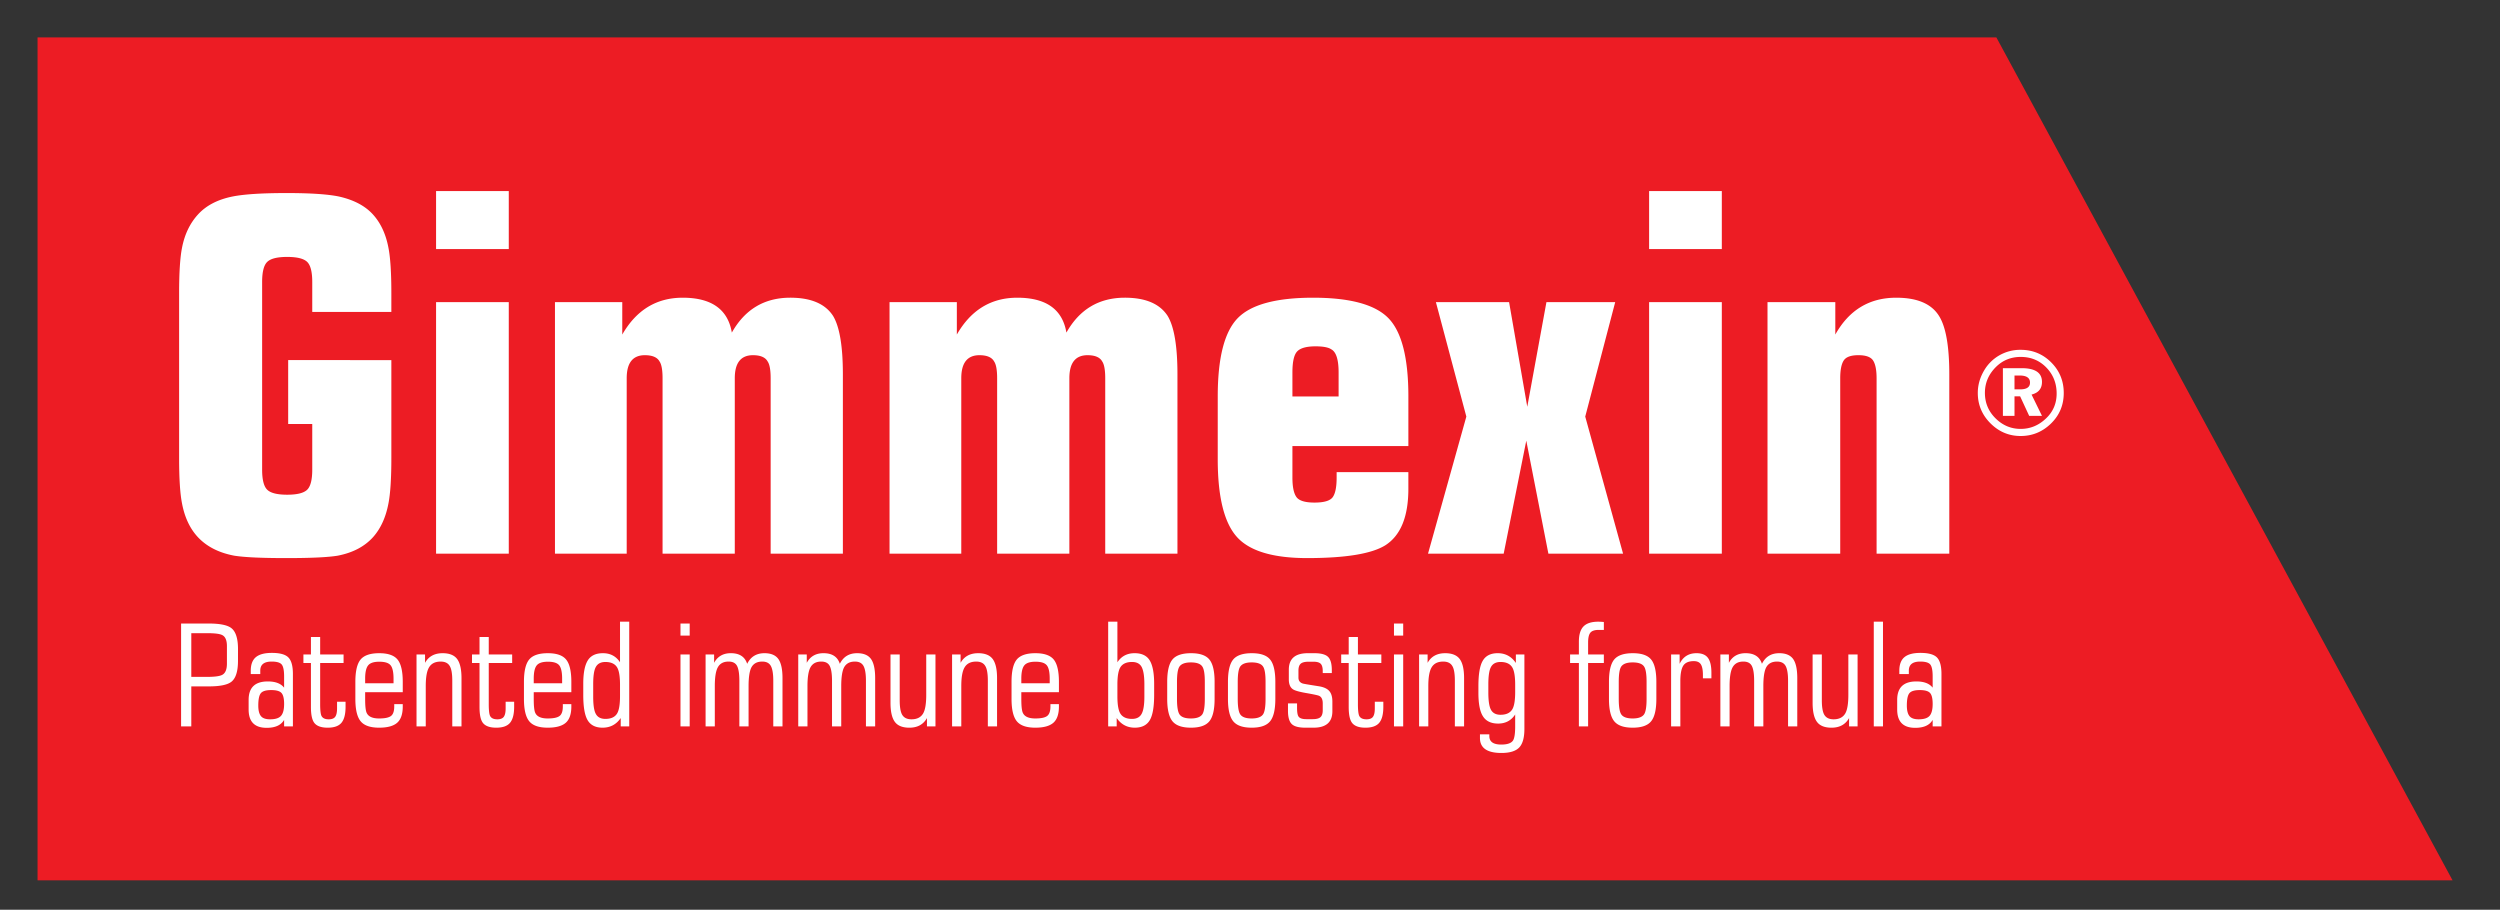
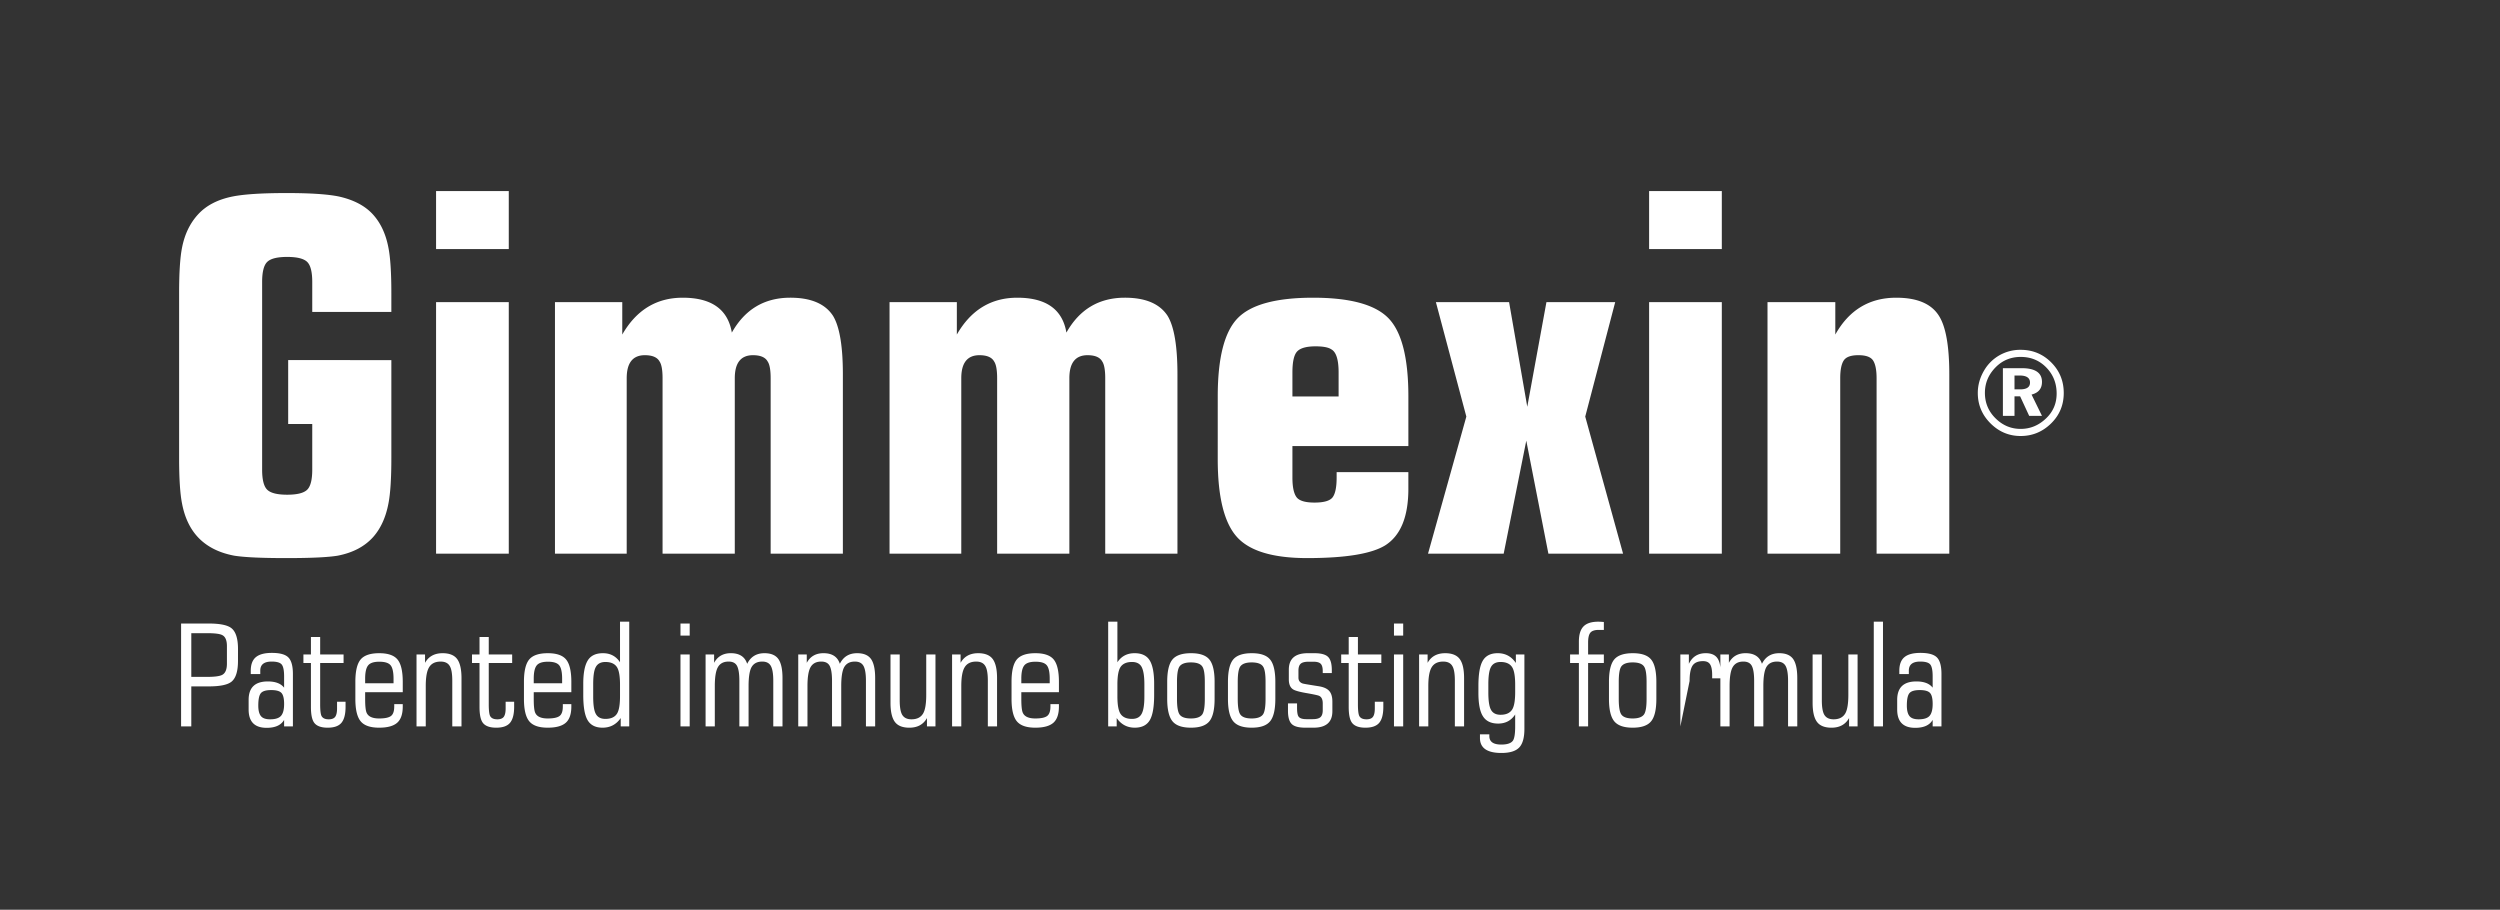
<svg xmlns="http://www.w3.org/2000/svg" viewBox="259.977 238.507 323.895 117.865" style="max-height: 500px" width="323.895" height="117.865">
  <rect x="259.977" y="238.507" width="323.895" height="117.865" fill="#333333" stroke="none" />
  <g data-name="Layer">
-     <path fill-rule="evenodd" fill="#ed1c24" d="M264.842 243.356h253.781l59.103 109.208H264.842z" />
    <clipPath id="a">
      <path d="M0 595.276h841.89V0H0z" transform="matrix(1 0 0 -1 0 595.276)" />
    </clipPath>
    <g fill="#fff" clip-path="url(#a)">
-       <path d="M520.971 287.158v1.793h.737c.848 0 1.273-.291 1.273-.873 0-.613-.45-.92-1.35-.92zm-1.503-.952h2.423c1.76 0 2.64.594 2.64 1.78 0 .869-.452 1.416-1.35 1.64l1.35 2.76h-1.658l-1.172-2.53h-.73v2.53h-1.503zm2.316-1.457c-1.278 0-2.357.44-3.236 1.322-.94.942-1.41 2.053-1.41 3.334 0 1.269.444 2.355 1.333 3.256.931.943 2.03 1.413 3.298 1.413 1.247 0 2.347-.454 3.298-1.368.91-.868 1.364-1.94 1.364-3.21 0-1.33-.444-2.455-1.334-3.371-.889-.917-1.994-1.375-3.313-1.375m-.015-.921c1.574 0 2.91.559 4.003 1.675 1.053 1.075 1.58 2.38 1.58 3.916 0 1.567-.552 2.887-1.657 3.963-1.104 1.074-2.413 1.612-3.926 1.612-1.534 0-2.853-.563-3.958-1.69-1.063-1.084-1.595-2.38-1.595-3.885 0-1.014.272-1.981.813-2.904a5.367 5.367 0 0 1 1.994-1.98 5.458 5.458 0 0 1 2.746-.707M310.68 285.161v12.666c0 2.674-.127 4.648-.38 5.921-.34 1.782-.996 3.225-1.97 4.328-1.1 1.231-2.625 2.037-4.572 2.418-1.228.212-3.45.319-6.668.319-3.26 0-5.526-.107-6.796-.319-1.99-.381-3.556-1.187-4.699-2.418-1.017-1.103-1.694-2.546-2.032-4.328-.255-1.273-.38-3.247-.38-5.921v-21.323c0-2.673.126-4.647.381-5.92.34-1.739 1.04-3.183 2.1-4.328 1.061-1.146 2.547-1.91 4.456-2.292 1.485-.296 3.82-.445 7.002-.445 3.055 0 5.304.149 6.747.445 1.91.425 3.374 1.189 4.393 2.292 1.018 1.104 1.696 2.546 2.036 4.328.255 1.273.382 3.247.382 5.92v2.419h-10.248v-3.883c0-1.315-.223-2.185-.668-2.61-.446-.424-1.305-.636-2.579-.636-1.273 0-2.132.212-2.577.636-.446.425-.669 1.295-.669 2.61v24.315c0 1.316.223 2.186.67 2.61.444.425 1.303.636 2.576.636 1.274 0 2.133-.211 2.58-.636.444-.424.667-1.294.667-2.61v-5.919h-3.119v-8.275zM325.893 310.24h-9.42v-32.59h9.42zm-9.42-46.976h9.42v7.511h-9.42zM331.877 310.24v-32.59h8.72v4.2c1.825-3.181 4.435-4.773 7.83-4.773 3.733 0 5.856 1.507 6.365 4.519 1.697-3.012 4.222-4.52 7.575-4.52 2.673 0 4.519.787 5.538 2.356.848 1.4 1.273 3.926 1.273 7.575v23.233h-9.357v-22.724c0-1.06-.127-1.782-.382-2.164-.298-.551-.935-.827-1.91-.827-1.57 0-2.355.997-2.355 2.99v22.725h-9.357v-22.724c0-1.06-.127-1.782-.382-2.164-.297-.551-.934-.827-1.91-.827-1.57 0-2.354.997-2.354 2.99v22.725zM375.224 310.24v-32.59h8.72v4.2c1.824-3.181 4.434-4.773 7.83-4.773 3.734 0 5.856 1.507 6.365 4.519 1.697-3.012 4.222-4.52 7.575-4.52 2.674 0 4.52.787 5.538 2.356.848 1.4 1.273 3.926 1.273 7.575v23.233h-9.357v-22.724c0-1.06-.127-1.782-.382-2.164-.297-.551-.934-.827-1.91-.827-1.57 0-2.355.997-2.355 2.99v22.725h-9.357v-22.724c0-1.06-.127-1.782-.382-2.164-.297-.551-.934-.827-1.909-.827-1.57 0-2.355.997-2.355 2.99v22.725zM427.42 286.752v3.118h5.984v-3.118c0-1.655-.318-2.652-.955-2.992-.382-.255-1.061-.382-2.036-.382-1.146 0-1.932.213-2.355.637-.425.424-.637 1.337-.637 2.737m-9.676 3.118c0-4.982.86-8.36 2.578-10.133 1.719-1.773 4.976-2.66 9.772-2.66 4.794 0 8.05.887 9.77 2.66 1.719 1.773 2.578 5.151 2.578 10.133v6.43H427.42v4.073c0 1.19.169 2.028.509 2.514.339.49 1.124.733 2.355.733 1.23 0 2.016-.233 2.356-.7.339-.467.509-1.315.509-2.547v-.7h9.293v2.165c0 3.607-.997 6.047-2.992 7.32-1.782 1.103-5.156 1.654-10.12 1.654-4.456 0-7.501-.924-9.134-2.776-1.635-1.852-2.452-5.203-2.452-10.056zM444.988 310.24l4.965-17.76-3.945-14.83h9.483l2.356 13.558 2.483-13.558h8.91l-3.883 14.83 4.902 17.76h-9.675l-2.865-14.64-2.928 14.64zM483.052 310.24h-9.42v-32.59h9.42zm-9.42-46.976h9.42v7.511h-9.42zM488.972 310.24v-32.59h8.784v4.2c1.783-3.181 4.413-4.773 7.893-4.773 2.715 0 4.561.786 5.538 2.355.891 1.4 1.337 3.926 1.337 7.575v23.233h-9.42v-22.724c0-1.06-.15-1.824-.446-2.292-.298-.466-.935-.7-1.91-.7-.977 0-1.614.234-1.91.7-.298.468-.446 1.232-.446 2.292v22.724zM286.82 320.54h-2.058v5.662h2.059c.993 0 1.649-.091 1.968-.273.39-.22.588-.701.588-1.434v-2.282c0-.735-.197-1.207-.588-1.414-.307-.173-.962-.258-1.968-.258m3.99 3.587c0 1.348-.282 2.247-.845 2.7-.503.405-1.484.607-2.942.607h-2.262v5.186h-1.323V319.29h3.585c1.458 0 2.439.204 2.942.607.563.455.846 1.354.846 2.703zM294.967 331.7c.685 0 1.161-.151 1.424-.459.264-.305.396-.814.396-1.524 0-.701-.113-1.176-.341-1.428-.226-.251-.67-.377-1.333-.377-.674 0-1.12.135-1.342.406-.22.27-.33.804-.33 1.6 0 .625.113 1.078.339 1.361.227.283.623.421 1.187.421m1.82.921v-.846c-.396.686-1.149 1.028-2.262 1.028-1.556 0-2.335-.789-2.335-2.37v-1.251c0-1.594.828-2.389 2.485-2.389.987 0 1.691.267 2.112.808v-1.452c0-.774-.102-1.289-.308-1.544-.204-.257-.641-.386-1.311-.386-.981 0-1.469.393-1.469 1.175v.44h-1.233v-.421c0-.808.22-1.399.662-1.766.442-.368 1.133-.551 2.078-.551 1.042 0 1.756.199 2.142.598.385.399.579 1.112.579 2.14v6.787zM300.26 324.401h-.973v-1.103h.974v-2.26h1.196v2.26h3.033v1.103h-3.033v5.331c0 .761.054 1.264.164 1.509.146.308.462.459.947.459.4 0 .68-.11.84-.33.157-.22.237-.582.237-1.085v-.864h1.103v.663c0 .956-.18 1.644-.534 2.069-.355.421-.95.632-1.782.632-.846 0-1.43-.214-1.748-.642-.282-.38-.423-1.062-.423-2.043zM307.285 327.032h3.678v-.591c0-.846-.128-1.424-.377-1.735-.252-.314-.74-.468-1.462-.468-.712 0-1.196.157-1.452.477-.258.318-.387.893-.387 1.726zm0 1.157v.883c0 .931.068 1.531.203 1.801.22.478.757.717 1.608.717.738 0 1.249-.107 1.534-.321.283-.213.424-.628.424-1.241v-.296h1.103v.315c0 .98-.243 1.681-.73 2.106-.485.421-1.261.631-2.331.631-1.143 0-1.943-.276-2.397-.836-.456-.556-.682-1.521-.682-2.895v-2.206c0-1.384.226-2.349.68-2.896.453-.543 1.256-.817 2.408-.817 1.14 0 1.933.274 2.38.827.449.55.672 1.515.672 2.886v1.342zM318.573 332.621V326.7c0-.893-.104-1.518-.313-1.874-.22-.405-.62-.606-1.194-.606-.723 0-1.233.264-1.526.79-.271.476-.404 1.275-.404 2.391v5.221h-1.196v-9.323h1.103v1.084c.465-.833 1.226-1.248 2.28-1.248.882 0 1.51.255 1.885.761.372.51.559 1.333.559 2.474v6.252zM322.103 324.401h-.974v-1.103h.974v-2.26h1.196v2.26h3.033v1.103h-3.033v5.331c0 .761.054 1.264.164 1.509.146.308.462.459.947.459.4 0 .68-.11.84-.33.157-.22.237-.582.237-1.085v-.864h1.103v.663c0 .956-.18 1.644-.534 2.069-.355.421-.95.632-1.782.632-.846 0-1.43-.214-1.748-.642-.282-.38-.423-1.062-.423-2.043zM329.127 327.032h3.678v-.591c0-.846-.127-1.424-.377-1.735-.252-.314-.74-.468-1.462-.468-.712 0-1.196.157-1.452.477-.258.318-.387.893-.387 1.726zm0 1.157v.883c0 .931.068 1.531.203 1.801.22.478.757.717 1.608.717.738 0 1.249-.107 1.534-.321.283-.213.424-.628.424-1.241v-.296h1.103v.315c0 .98-.243 1.681-.73 2.106-.485.421-1.261.631-2.331.631-1.143 0-1.943-.276-2.397-.836-.456-.556-.682-1.521-.682-2.895v-2.206c0-1.384.226-2.349.68-2.896.453-.543 1.256-.817 2.408-.817 1.14 0 1.933.274 2.38.827.449.55.672 1.515.672 2.886v1.342zM340.305 327.214c0-1.066-.123-1.807-.368-2.226-.283-.477-.792-.716-1.527-.716-.612 0-1.035.232-1.267.701-.21.415-.313 1.144-.313 2.188v1.596c0 1.044.104 1.773.313 2.188.232.47.655.701 1.267.701.735 0 1.244-.239 1.527-.716.245-.419.368-1.16.368-2.226zm1.195 5.407h-1.104v-1.085c-.575.833-1.358 1.248-2.353 1.248-.932 0-1.587-.342-1.967-1.028-.356-.638-.533-1.71-.533-3.219v-1.433c0-1.386.193-2.392.58-3.024.385-.632 1.043-.946 1.975-.946.956 0 1.69.393 2.207 1.175v-5.258h1.195zM348.138 323.298h1.194v9.323h-1.194zm0-4.008h1.194v1.562h-1.194zM356.78 324.511c.452-.918 1.2-1.377 2.24-1.377.846 0 1.446.255 1.805.761.355.509.531 1.333.531 2.474v6.252h-1.195v-5.922c0-.88-.103-1.515-.31-1.902-.21-.387-.586-.578-1.123-.578-.676 0-1.147.264-1.418.789-.232.477-.349 1.276-.349 2.392v5.221h-1.194v-5.922c0-.88-.098-1.515-.293-1.902-.198-.387-.565-.578-1.103-.578-.676 0-1.147.264-1.418.789-.245.477-.367 1.276-.367 2.392v5.221h-1.195v-9.323h1.104v1.084c.452-.833 1.175-1.248 2.168-1.248 1.116 0 1.82.459 2.116 1.377M368.784 324.511c.453-.918 1.201-1.377 2.241-1.377.846 0 1.446.255 1.805.761.355.509.531 1.333.531 2.474v6.252h-1.195v-5.922c0-.88-.103-1.515-.31-1.902-.21-.387-.586-.578-1.123-.578-.676 0-1.147.264-1.418.789-.232.477-.349 1.276-.349 2.392v5.221h-1.194v-5.922c0-.88-.098-1.515-.293-1.902-.198-.387-.565-.578-1.103-.578-.676 0-1.147.264-1.418.789-.245.477-.367 1.276-.367 2.392v5.221h-1.195v-9.323h1.104v1.084c.452-.833 1.175-1.248 2.168-1.248 1.116 0 1.821.459 2.116 1.377M376.542 323.298v5.922c0 .88.104 1.506.311 1.874.233.405.638.606 1.214.606.723 0 1.232-.264 1.527-.79.258-.464.384-1.262.384-2.391v-5.221h1.197v9.323h-1.103v-1.084c-.468.833-1.226 1.248-2.282 1.248-.88 0-1.509-.252-1.883-.761-.374-.51-.559-1.333-.559-2.474v-6.252zM387.959 332.621V326.7c0-.893-.104-1.518-.311-1.874-.223-.405-.619-.606-1.198-.606-.723 0-1.229.264-1.524.79-.271.476-.406 1.275-.406 2.391v5.221h-1.194v-9.323h1.103v1.084c.465-.833 1.226-1.248 2.279-1.248.883 0 1.512.255 1.886.761.374.51.559 1.333.559 2.474v6.252zM392.297 327.032h3.678v-.591c0-.846-.126-1.424-.377-1.735-.252-.314-.74-.468-1.462-.468-.711 0-1.195.157-1.452.477-.258.318-.387.893-.387 1.726zm0 1.157v.883c0 .931.069 1.531.204 1.801.223.478.758.717 1.61.717.738 0 1.248-.107 1.53-.321.284-.213.428-.628.428-1.241v-.296h1.1v.315c0 .98-.242 1.681-.726 2.106-.487.421-1.263.631-2.332.631-1.144 0-1.943-.276-2.4-.836-.454-.556-.681-1.521-.681-2.895v-2.206c0-1.384.227-2.349.679-2.896.456-.543 1.258-.817 2.41-.817 1.139 0 1.934.274 2.38.827.447.55.67 1.515.67 2.886v1.342zM404.745 327.214v1.49c0 1.066.123 1.807.368 2.226.283.477.792.716 1.527.716.613 0 1.035-.232 1.267-.7.22-.428.333-1.158.333-2.189v-1.596c0-1.03-.116-1.77-.342-2.217-.226-.446-.645-.672-1.258-.672-.735 0-1.244.24-1.527.716-.245.42-.368 1.16-.368 2.226m-1.195 5.407v-13.57h1.195v5.258c.516-.782 1.257-1.175 2.226-1.175.93 0 1.587.314 1.967.946.38.632.569 1.638.569 3.024v1.433c0 1.51-.18 2.581-.534 3.22-.38.685-1.041 1.027-1.974 1.027-.987 0-1.767-.415-2.345-1.248v1.085zM412.465 326.84v2.22c0 .99.107 1.65.314 1.98.233.367.73.55 1.49.55.745 0 1.242-.183 1.487-.55.211-.33.314-.99.314-1.98v-2.22c0-.99-.103-1.644-.314-1.962-.232-.367-.729-.55-1.487-.55-.748 0-1.244.183-1.49.55-.207.318-.314.972-.314 1.962m4.872 2.213c0 1.386-.226 2.354-.679 2.904-.452.554-1.25.827-2.389.827-1.14 0-1.936-.276-2.392-.836-.452-.556-.679-1.52-.679-2.895v-2.207c0-1.383.227-2.348.68-2.895.455-.544 1.257-.817 2.41-.817 1.138 0 1.933.273 2.38.827.446.55.67 1.515.67 2.885zM420.336 326.84v2.22c0 .99.107 1.65.314 1.98.233.367.73.55 1.49.55.745 0 1.242-.183 1.486-.55.21-.33.314-.99.314-1.98v-2.22c0-.99-.104-1.644-.314-1.962-.23-.367-.728-.55-1.486-.55-.748 0-1.244.183-1.49.55-.207.318-.314.972-.314 1.962m4.871 2.213c0 1.386-.227 2.354-.679 2.904-.453.554-1.25.827-2.388.827-1.14 0-1.936-.276-2.392-.836-.452-.556-.679-1.52-.679-2.895v-2.207c0-1.383.227-2.348.68-2.895.455-.544 1.257-.817 2.41-.817 1.138 0 1.932.273 2.378.827.447.55.67 1.515.67 2.885zM432.597 329.402v1.251c0 1.421-.814 2.131-2.446 2.131h-1.043c-.865 0-1.459-.157-1.779-.477-.324-.318-.484-.887-.484-1.71v-.956h1.175v.572c0 .575.066.956.201 1.138.158.22.491.33 1 .33h.817c.484 0 .824-.088 1.02-.264.194-.176.291-.475.291-.899v-.877c0-.503-.154-.83-.456-.978-.147-.072-.676-.188-1.587-.349-.949-.16-1.55-.327-1.804-.496-.365-.236-.547-.667-.547-1.292v-1.254c0-1.424.82-2.138 2.464-2.138h.827c.87 0 1.468.157 1.791.478.324.317.488.89.488 1.71v.386h-1.176v-.257c0-.456-.09-.77-.267-.95-.179-.176-.494-.264-.946-.264h-.607c-.49 0-.836.085-1.03.258-.196.17-.297.472-.297.9v.901c0 .393.19.648.566.77.123.038.808.154 2.062.35.632.1 1.085.301 1.358.61.274.304.41.763.41 1.376M434.713 324.401h-.974v-1.103h.974v-2.26h1.194v2.26h3.034v1.103h-3.034v5.331c0 .761.057 1.264.164 1.509.148.308.462.459.949.459.403 0 .682-.11.84-.33.157-.22.235-.582.235-1.085v-.864h1.104v.663c0 .956-.176 1.644-.532 2.069-.355.421-.952.632-1.785.632-.846 0-1.427-.214-1.745-.642-.283-.38-.424-1.062-.424-2.043zM440.578 323.298h1.194v9.323h-1.194zm0-4.008h1.194v1.562h-1.194zM448.465 332.621V326.7c0-.893-.104-1.518-.31-1.874-.224-.405-.62-.606-1.199-.606-.723 0-1.229.264-1.524.79-.27.476-.406 1.275-.406 2.391v5.221h-1.194v-9.323h1.103v1.084c.465-.833 1.226-1.248 2.28-1.248.882 0 1.511.255 1.885.761.374.51.56 1.333.56 2.474v6.252zM456.28 328.17v-.956c0-1.065-.123-1.807-.368-2.225-.283-.478-.792-.717-1.527-.717-.613 0-1.035.233-1.267.701-.208.415-.315 1.144-.315 2.188v1.066c0 1.04.107 1.769.315 2.187.232.466.654.698 1.267.698.735 0 1.244-.239 1.527-.716.245-.415.368-1.157.368-2.226m1.195-4.872v9.653c0 1.129-.224 1.927-.67 2.399-.45.471-1.217.71-2.307.71-1.852 0-2.78-.644-2.78-1.933v-.478h1.214v.22c0 .736.516 1.103 1.547 1.103.783 0 1.292-.176 1.524-.531.186-.295.277-.902.277-1.82v-1.546c-.516.785-1.251 1.178-2.207 1.178-.93 0-1.593-.327-1.986-.974-.381-.613-.57-1.613-.57-2.999v-.899c0-1.509.18-2.581.535-3.219.377-.685 1.034-1.028 1.968-1.028.99 0 1.776.421 2.35 1.267v-1.103zM464.534 332.621v-8.22h-1.14v-1.103h1.14v-1.654c0-.908.198-1.565.597-1.977.396-.409 1.038-.616 1.921-.616.135 0 .374.012.717.038v1.027h-.664c-.525 0-.886.12-1.084.362-.195.24-.292.657-.292 1.257v1.563h2.04v1.103h-2.04v8.22zM469.699 326.84v2.22c0 .99.107 1.65.314 1.98.233.367.73.55 1.49.55.745 0 1.242-.183 1.487-.55.211-.33.315-.99.315-1.98v-2.22c0-.99-.104-1.644-.315-1.962-.232-.367-.729-.55-1.487-.55-.748 0-1.244.183-1.49.55-.207.318-.314.972-.314 1.962m4.872 2.213c0 1.386-.226 2.354-.679 2.904-.452.554-1.251.827-2.389.827-1.141 0-1.936-.276-2.392-.836-.452-.556-.679-1.52-.679-2.895v-2.207c0-1.383.227-2.348.679-2.895.456-.544 1.258-.817 2.411-.817 1.138 0 1.933.273 2.38.827.446.55.669 1.515.669 2.885zM477.68 332.621h-1.198v-9.323h1.104v1.213c.443-.918 1.172-1.377 2.188-1.377.688 0 1.181.201 1.48.607.302.402.45 1.047.45 1.93v.717h-1.1v-.44c0-.639-.092-1.094-.268-1.37-.179-.278-.48-.416-.91-.416-.662 0-1.12.201-1.372.597-.248.4-.374 1.06-.374 1.978zM488.252 324.511c.452-.918 1.2-1.377 2.24-1.377.846 0 1.447.255 1.805.761.356.509.531 1.333.531 2.474v6.252h-1.194v-5.922c0-.88-.103-1.515-.311-1.902-.21-.387-.585-.578-1.122-.578-.676 0-1.147.264-1.418.789-.233.477-.35 1.276-.35 2.392v5.221h-1.193v-5.922c0-.88-.099-1.515-.293-1.902-.198-.387-.565-.578-1.103-.578-.676 0-1.147.264-1.418.789-.245.477-.367 1.276-.367 2.392v5.221h-1.195v-9.323h1.104v1.084c.452-.833 1.175-1.248 2.168-1.248 1.115 0 1.82.459 2.115 1.377M496.01 323.298v5.922c0 .88.103 1.506.31 1.874.233.405.639.606 1.214.606.724 0 1.233-.264 1.528-.79.257-.464.383-1.262.383-2.391v-5.221h1.197v9.323h-1.103v-1.084c-.467.833-1.226 1.248-2.281 1.248-.88 0-1.51-.252-1.883-.761-.375-.51-.56-1.333-.56-2.474v-6.252zM502.74 319.051h1.194v13.57h-1.194zM508.549 331.7c.688 0 1.163-.151 1.427-.459.26-.305.393-.814.393-1.524 0-.701-.113-1.176-.34-1.428-.226-.251-.67-.377-1.332-.377-.673 0-1.122.135-1.342.406-.221.27-.331.804-.331 1.6 0 .625.114 1.078.34 1.361.226.283.622.421 1.185.421m1.82.921v-.846c-.393.686-1.147 1.028-2.26 1.028-1.556 0-2.336-.789-2.336-2.37v-1.251c0-1.594.827-2.389 2.484-2.389.99 0 1.694.267 2.112.808v-1.452c0-.774-.101-1.289-.305-1.544-.204-.257-.641-.386-1.314-.386-.977 0-1.468.393-1.468 1.175v.44h-1.232v-.421c0-.808.22-1.399.663-1.766.44-.368 1.132-.551 2.075-.551 1.044 0 1.757.199 2.144.598.386.399.578 1.112.578 2.14v6.787z" />
+       <path d="M520.971 287.158v1.793h.737c.848 0 1.273-.291 1.273-.873 0-.613-.45-.92-1.35-.92zm-1.503-.952h2.423c1.76 0 2.64.594 2.64 1.78 0 .869-.452 1.416-1.35 1.64l1.35 2.76h-1.658l-1.172-2.53h-.73v2.53h-1.503zm2.316-1.457c-1.278 0-2.357.44-3.236 1.322-.94.942-1.41 2.053-1.41 3.334 0 1.269.444 2.355 1.333 3.256.931.943 2.03 1.413 3.298 1.413 1.247 0 2.347-.454 3.298-1.368.91-.868 1.364-1.94 1.364-3.21 0-1.33-.444-2.455-1.334-3.371-.889-.917-1.994-1.375-3.313-1.375m-.015-.921c1.574 0 2.91.559 4.003 1.675 1.053 1.075 1.58 2.38 1.58 3.916 0 1.567-.552 2.887-1.657 3.963-1.104 1.074-2.413 1.612-3.926 1.612-1.534 0-2.853-.563-3.958-1.69-1.063-1.084-1.595-2.38-1.595-3.885 0-1.014.272-1.981.813-2.904a5.367 5.367 0 0 1 1.994-1.98 5.458 5.458 0 0 1 2.746-.707M310.68 285.161v12.666c0 2.674-.127 4.648-.38 5.921-.34 1.782-.996 3.225-1.97 4.328-1.1 1.231-2.625 2.037-4.572 2.418-1.228.212-3.45.319-6.668.319-3.26 0-5.526-.107-6.796-.319-1.99-.381-3.556-1.187-4.699-2.418-1.017-1.103-1.694-2.546-2.032-4.328-.255-1.273-.38-3.247-.38-5.921v-21.323c0-2.673.126-4.647.381-5.92.34-1.739 1.04-3.183 2.1-4.328 1.061-1.146 2.547-1.91 4.456-2.292 1.485-.296 3.82-.445 7.002-.445 3.055 0 5.304.149 6.747.445 1.91.425 3.374 1.189 4.393 2.292 1.018 1.104 1.696 2.546 2.036 4.328.255 1.273.382 3.247.382 5.92v2.419h-10.248v-3.883c0-1.315-.223-2.185-.668-2.61-.446-.424-1.305-.636-2.579-.636-1.273 0-2.132.212-2.577.636-.446.425-.669 1.295-.669 2.61v24.315c0 1.316.223 2.186.67 2.61.444.425 1.303.636 2.576.636 1.274 0 2.133-.211 2.58-.636.444-.424.667-1.294.667-2.61v-5.919h-3.119v-8.275zM325.893 310.24h-9.42v-32.59h9.42zm-9.42-46.976h9.42v7.511h-9.42zM331.877 310.24v-32.59h8.72v4.2c1.825-3.181 4.435-4.773 7.83-4.773 3.733 0 5.856 1.507 6.365 4.519 1.697-3.012 4.222-4.52 7.575-4.52 2.673 0 4.519.787 5.538 2.356.848 1.4 1.273 3.926 1.273 7.575v23.233h-9.357v-22.724c0-1.06-.127-1.782-.382-2.164-.298-.551-.935-.827-1.91-.827-1.57 0-2.355.997-2.355 2.99v22.725h-9.357v-22.724c0-1.06-.127-1.782-.382-2.164-.297-.551-.934-.827-1.91-.827-1.57 0-2.354.997-2.354 2.99v22.725zM375.224 310.24v-32.59h8.72v4.2c1.824-3.181 4.434-4.773 7.83-4.773 3.734 0 5.856 1.507 6.365 4.519 1.697-3.012 4.222-4.52 7.575-4.52 2.674 0 4.52.787 5.538 2.356.848 1.4 1.273 3.926 1.273 7.575v23.233h-9.357v-22.724c0-1.06-.127-1.782-.382-2.164-.297-.551-.934-.827-1.91-.827-1.57 0-2.355.997-2.355 2.99v22.725h-9.357v-22.724c0-1.06-.127-1.782-.382-2.164-.297-.551-.934-.827-1.909-.827-1.57 0-2.355.997-2.355 2.99v22.725zM427.42 286.752v3.118h5.984v-3.118c0-1.655-.318-2.652-.955-2.992-.382-.255-1.061-.382-2.036-.382-1.146 0-1.932.213-2.355.637-.425.424-.637 1.337-.637 2.737m-9.676 3.118c0-4.982.86-8.36 2.578-10.133 1.719-1.773 4.976-2.66 9.772-2.66 4.794 0 8.05.887 9.77 2.66 1.719 1.773 2.578 5.151 2.578 10.133v6.43H427.42v4.073c0 1.19.169 2.028.509 2.514.339.49 1.124.733 2.355.733 1.23 0 2.016-.233 2.356-.7.339-.467.509-1.315.509-2.547v-.7h9.293v2.165c0 3.607-.997 6.047-2.992 7.32-1.782 1.103-5.156 1.654-10.12 1.654-4.456 0-7.501-.924-9.134-2.776-1.635-1.852-2.452-5.203-2.452-10.056zM444.988 310.24l4.965-17.76-3.945-14.83h9.483l2.356 13.558 2.483-13.558h8.91l-3.883 14.83 4.902 17.76h-9.675l-2.865-14.64-2.928 14.64zM483.052 310.24h-9.42v-32.59h9.42zm-9.42-46.976h9.42v7.511h-9.42zM488.972 310.24v-32.59h8.784v4.2c1.783-3.181 4.413-4.773 7.893-4.773 2.715 0 4.561.786 5.538 2.355.891 1.4 1.337 3.926 1.337 7.575v23.233h-9.42v-22.724c0-1.06-.15-1.824-.446-2.292-.298-.466-.935-.7-1.91-.7-.977 0-1.614.234-1.91.7-.298.468-.446 1.232-.446 2.292v22.724zM286.82 320.54h-2.058v5.662h2.059c.993 0 1.649-.091 1.968-.273.39-.22.588-.701.588-1.434v-2.282c0-.735-.197-1.207-.588-1.414-.307-.173-.962-.258-1.968-.258m3.99 3.587c0 1.348-.282 2.247-.845 2.7-.503.405-1.484.607-2.942.607h-2.262v5.186h-1.323V319.29h3.585c1.458 0 2.439.204 2.942.607.563.455.846 1.354.846 2.703zM294.967 331.7c.685 0 1.161-.151 1.424-.459.264-.305.396-.814.396-1.524 0-.701-.113-1.176-.341-1.428-.226-.251-.67-.377-1.333-.377-.674 0-1.12.135-1.342.406-.22.27-.33.804-.33 1.6 0 .625.113 1.078.339 1.361.227.283.623.421 1.187.421m1.82.921v-.846c-.396.686-1.149 1.028-2.262 1.028-1.556 0-2.335-.789-2.335-2.37v-1.251c0-1.594.828-2.389 2.485-2.389.987 0 1.691.267 2.112.808v-1.452c0-.774-.102-1.289-.308-1.544-.204-.257-.641-.386-1.311-.386-.981 0-1.469.393-1.469 1.175v.44h-1.233v-.421c0-.808.22-1.399.662-1.766.442-.368 1.133-.551 2.078-.551 1.042 0 1.756.199 2.142.598.385.399.579 1.112.579 2.14v6.787zM300.26 324.401h-.973v-1.103h.974v-2.26h1.196v2.26h3.033v1.103h-3.033v5.331c0 .761.054 1.264.164 1.509.146.308.462.459.947.459.4 0 .68-.11.84-.33.157-.22.237-.582.237-1.085v-.864h1.103v.663c0 .956-.18 1.644-.534 2.069-.355.421-.95.632-1.782.632-.846 0-1.43-.214-1.748-.642-.282-.38-.423-1.062-.423-2.043zM307.285 327.032h3.678v-.591c0-.846-.128-1.424-.377-1.735-.252-.314-.74-.468-1.462-.468-.712 0-1.196.157-1.452.477-.258.318-.387.893-.387 1.726zm0 1.157v.883c0 .931.068 1.531.203 1.801.22.478.757.717 1.608.717.738 0 1.249-.107 1.534-.321.283-.213.424-.628.424-1.241v-.296h1.103v.315c0 .98-.243 1.681-.73 2.106-.485.421-1.261.631-2.331.631-1.143 0-1.943-.276-2.397-.836-.456-.556-.682-1.521-.682-2.895v-2.206c0-1.384.226-2.349.68-2.896.453-.543 1.256-.817 2.408-.817 1.14 0 1.933.274 2.38.827.449.55.672 1.515.672 2.886v1.342zM318.573 332.621V326.7c0-.893-.104-1.518-.313-1.874-.22-.405-.62-.606-1.194-.606-.723 0-1.233.264-1.526.79-.271.476-.404 1.275-.404 2.391v5.221h-1.196v-9.323h1.103v1.084c.465-.833 1.226-1.248 2.28-1.248.882 0 1.51.255 1.885.761.372.51.559 1.333.559 2.474v6.252zM322.103 324.401h-.974v-1.103h.974v-2.26h1.196v2.26h3.033v1.103h-3.033v5.331c0 .761.054 1.264.164 1.509.146.308.462.459.947.459.4 0 .68-.11.84-.33.157-.22.237-.582.237-1.085v-.864h1.103v.663c0 .956-.18 1.644-.534 2.069-.355.421-.95.632-1.782.632-.846 0-1.43-.214-1.748-.642-.282-.38-.423-1.062-.423-2.043zM329.127 327.032h3.678v-.591c0-.846-.127-1.424-.377-1.735-.252-.314-.74-.468-1.462-.468-.712 0-1.196.157-1.452.477-.258.318-.387.893-.387 1.726zm0 1.157v.883c0 .931.068 1.531.203 1.801.22.478.757.717 1.608.717.738 0 1.249-.107 1.534-.321.283-.213.424-.628.424-1.241v-.296h1.103v.315c0 .98-.243 1.681-.73 2.106-.485.421-1.261.631-2.331.631-1.143 0-1.943-.276-2.397-.836-.456-.556-.682-1.521-.682-2.895v-2.206c0-1.384.226-2.349.68-2.896.453-.543 1.256-.817 2.408-.817 1.14 0 1.933.274 2.38.827.449.55.672 1.515.672 2.886v1.342zM340.305 327.214c0-1.066-.123-1.807-.368-2.226-.283-.477-.792-.716-1.527-.716-.612 0-1.035.232-1.267.701-.21.415-.313 1.144-.313 2.188v1.596c0 1.044.104 1.773.313 2.188.232.47.655.701 1.267.701.735 0 1.244-.239 1.527-.716.245-.419.368-1.16.368-2.226zm1.195 5.407h-1.104v-1.085c-.575.833-1.358 1.248-2.353 1.248-.932 0-1.587-.342-1.967-1.028-.356-.638-.533-1.71-.533-3.219v-1.433c0-1.386.193-2.392.58-3.024.385-.632 1.043-.946 1.975-.946.956 0 1.69.393 2.207 1.175v-5.258h1.195zM348.138 323.298h1.194v9.323h-1.194zm0-4.008h1.194v1.562h-1.194zM356.78 324.511c.452-.918 1.2-1.377 2.24-1.377.846 0 1.446.255 1.805.761.355.509.531 1.333.531 2.474v6.252h-1.195v-5.922c0-.88-.103-1.515-.31-1.902-.21-.387-.586-.578-1.123-.578-.676 0-1.147.264-1.418.789-.232.477-.349 1.276-.349 2.392v5.221h-1.194v-5.922c0-.88-.098-1.515-.293-1.902-.198-.387-.565-.578-1.103-.578-.676 0-1.147.264-1.418.789-.245.477-.367 1.276-.367 2.392v5.221h-1.195v-9.323h1.104v1.084c.452-.833 1.175-1.248 2.168-1.248 1.116 0 1.82.459 2.116 1.377M368.784 324.511c.453-.918 1.201-1.377 2.241-1.377.846 0 1.446.255 1.805.761.355.509.531 1.333.531 2.474v6.252h-1.195v-5.922c0-.88-.103-1.515-.31-1.902-.21-.387-.586-.578-1.123-.578-.676 0-1.147.264-1.418.789-.232.477-.349 1.276-.349 2.392v5.221h-1.194v-5.922c0-.88-.098-1.515-.293-1.902-.198-.387-.565-.578-1.103-.578-.676 0-1.147.264-1.418.789-.245.477-.367 1.276-.367 2.392v5.221h-1.195v-9.323h1.104v1.084c.452-.833 1.175-1.248 2.168-1.248 1.116 0 1.821.459 2.116 1.377M376.542 323.298v5.922c0 .88.104 1.506.311 1.874.233.405.638.606 1.214.606.723 0 1.232-.264 1.527-.79.258-.464.384-1.262.384-2.391v-5.221h1.197v9.323h-1.103v-1.084c-.468.833-1.226 1.248-2.282 1.248-.88 0-1.509-.252-1.883-.761-.374-.51-.559-1.333-.559-2.474v-6.252zM387.959 332.621V326.7c0-.893-.104-1.518-.311-1.874-.223-.405-.619-.606-1.198-.606-.723 0-1.229.264-1.524.79-.271.476-.406 1.275-.406 2.391v5.221h-1.194v-9.323h1.103v1.084c.465-.833 1.226-1.248 2.279-1.248.883 0 1.512.255 1.886.761.374.51.559 1.333.559 2.474v6.252zM392.297 327.032h3.678v-.591c0-.846-.126-1.424-.377-1.735-.252-.314-.74-.468-1.462-.468-.711 0-1.195.157-1.452.477-.258.318-.387.893-.387 1.726zm0 1.157v.883c0 .931.069 1.531.204 1.801.223.478.758.717 1.61.717.738 0 1.248-.107 1.53-.321.284-.213.428-.628.428-1.241v-.296h1.1v.315c0 .98-.242 1.681-.726 2.106-.487.421-1.263.631-2.332.631-1.144 0-1.943-.276-2.4-.836-.454-.556-.681-1.521-.681-2.895v-2.206c0-1.384.227-2.349.679-2.896.456-.543 1.258-.817 2.41-.817 1.139 0 1.934.274 2.38.827.447.55.67 1.515.67 2.886v1.342zM404.745 327.214v1.49c0 1.066.123 1.807.368 2.226.283.477.792.716 1.527.716.613 0 1.035-.232 1.267-.7.22-.428.333-1.158.333-2.189v-1.596c0-1.03-.116-1.77-.342-2.217-.226-.446-.645-.672-1.258-.672-.735 0-1.244.24-1.527.716-.245.42-.368 1.16-.368 2.226m-1.195 5.407v-13.57h1.195v5.258c.516-.782 1.257-1.175 2.226-1.175.93 0 1.587.314 1.967.946.38.632.569 1.638.569 3.024v1.433c0 1.51-.18 2.581-.534 3.22-.38.685-1.041 1.027-1.974 1.027-.987 0-1.767-.415-2.345-1.248v1.085zM412.465 326.84v2.22c0 .99.107 1.65.314 1.98.233.367.73.55 1.49.55.745 0 1.242-.183 1.487-.55.211-.33.314-.99.314-1.98v-2.22c0-.99-.103-1.644-.314-1.962-.232-.367-.729-.55-1.487-.55-.748 0-1.244.183-1.49.55-.207.318-.314.972-.314 1.962m4.872 2.213c0 1.386-.226 2.354-.679 2.904-.452.554-1.25.827-2.389.827-1.14 0-1.936-.276-2.392-.836-.452-.556-.679-1.52-.679-2.895v-2.207c0-1.383.227-2.348.68-2.895.455-.544 1.257-.817 2.41-.817 1.138 0 1.933.273 2.38.827.446.55.67 1.515.67 2.885zM420.336 326.84v2.22c0 .99.107 1.65.314 1.98.233.367.73.55 1.49.55.745 0 1.242-.183 1.486-.55.21-.33.314-.99.314-1.98v-2.22c0-.99-.104-1.644-.314-1.962-.23-.367-.728-.55-1.486-.55-.748 0-1.244.183-1.49.55-.207.318-.314.972-.314 1.962m4.871 2.213c0 1.386-.227 2.354-.679 2.904-.453.554-1.25.827-2.388.827-1.14 0-1.936-.276-2.392-.836-.452-.556-.679-1.52-.679-2.895v-2.207c0-1.383.227-2.348.68-2.895.455-.544 1.257-.817 2.41-.817 1.138 0 1.932.273 2.378.827.447.55.67 1.515.67 2.885zM432.597 329.402v1.251c0 1.421-.814 2.131-2.446 2.131h-1.043c-.865 0-1.459-.157-1.779-.477-.324-.318-.484-.887-.484-1.71v-.956h1.175v.572c0 .575.066.956.201 1.138.158.22.491.33 1 .33h.817c.484 0 .824-.088 1.02-.264.194-.176.291-.475.291-.899v-.877c0-.503-.154-.83-.456-.978-.147-.072-.676-.188-1.587-.349-.949-.16-1.55-.327-1.804-.496-.365-.236-.547-.667-.547-1.292v-1.254c0-1.424.82-2.138 2.464-2.138h.827c.87 0 1.468.157 1.791.478.324.317.488.89.488 1.71v.386h-1.176v-.257c0-.456-.09-.77-.267-.95-.179-.176-.494-.264-.946-.264h-.607c-.49 0-.836.085-1.03.258-.196.17-.297.472-.297.9v.901c0 .393.19.648.566.77.123.038.808.154 2.062.35.632.1 1.085.301 1.358.61.274.304.41.763.41 1.376M434.713 324.401h-.974v-1.103h.974v-2.26h1.194v2.26h3.034v1.103h-3.034v5.331c0 .761.057 1.264.164 1.509.148.308.462.459.949.459.403 0 .682-.11.84-.33.157-.22.235-.582.235-1.085v-.864h1.104v.663c0 .956-.176 1.644-.532 2.069-.355.421-.952.632-1.785.632-.846 0-1.427-.214-1.745-.642-.283-.38-.424-1.062-.424-2.043zM440.578 323.298h1.194v9.323h-1.194zm0-4.008h1.194v1.562h-1.194zM448.465 332.621V326.7c0-.893-.104-1.518-.31-1.874-.224-.405-.62-.606-1.199-.606-.723 0-1.229.264-1.524.79-.27.476-.406 1.275-.406 2.391v5.221h-1.194v-9.323h1.103v1.084c.465-.833 1.226-1.248 2.28-1.248.882 0 1.511.255 1.885.761.374.51.56 1.333.56 2.474v6.252zM456.28 328.17v-.956c0-1.065-.123-1.807-.368-2.225-.283-.478-.792-.717-1.527-.717-.613 0-1.035.233-1.267.701-.208.415-.315 1.144-.315 2.188v1.066c0 1.04.107 1.769.315 2.187.232.466.654.698 1.267.698.735 0 1.244-.239 1.527-.716.245-.415.368-1.157.368-2.226m1.195-4.872v9.653c0 1.129-.224 1.927-.67 2.399-.45.471-1.217.71-2.307.71-1.852 0-2.78-.644-2.78-1.933v-.478h1.214v.22c0 .736.516 1.103 1.547 1.103.783 0 1.292-.176 1.524-.531.186-.295.277-.902.277-1.82v-1.546c-.516.785-1.251 1.178-2.207 1.178-.93 0-1.593-.327-1.986-.974-.381-.613-.57-1.613-.57-2.999v-.899c0-1.509.18-2.581.535-3.219.377-.685 1.034-1.028 1.968-1.028.99 0 1.776.421 2.35 1.267v-1.103zM464.534 332.621v-8.22h-1.14v-1.103h1.14v-1.654c0-.908.198-1.565.597-1.977.396-.409 1.038-.616 1.921-.616.135 0 .374.012.717.038v1.027h-.664c-.525 0-.886.12-1.084.362-.195.24-.292.657-.292 1.257v1.563h2.04v1.103h-2.04v8.22zM469.699 326.84v2.22c0 .99.107 1.65.314 1.98.233.367.73.55 1.49.55.745 0 1.242-.183 1.487-.55.211-.33.315-.99.315-1.98v-2.22c0-.99-.104-1.644-.315-1.962-.232-.367-.729-.55-1.487-.55-.748 0-1.244.183-1.49.55-.207.318-.314.972-.314 1.962m4.872 2.213c0 1.386-.226 2.354-.679 2.904-.452.554-1.251.827-2.389.827-1.141 0-1.936-.276-2.392-.836-.452-.556-.679-1.52-.679-2.895v-2.207c0-1.383.227-2.348.679-2.895.456-.544 1.258-.817 2.411-.817 1.138 0 1.933.273 2.38.827.446.55.669 1.515.669 2.885zM477.68 332.621v-9.323h1.104v1.213c.443-.918 1.172-1.377 2.188-1.377.688 0 1.181.201 1.48.607.302.402.45 1.047.45 1.93v.717h-1.1v-.44c0-.639-.092-1.094-.268-1.37-.179-.278-.48-.416-.91-.416-.662 0-1.12.201-1.372.597-.248.4-.374 1.06-.374 1.978zM488.252 324.511c.452-.918 1.2-1.377 2.24-1.377.846 0 1.447.255 1.805.761.356.509.531 1.333.531 2.474v6.252h-1.194v-5.922c0-.88-.103-1.515-.311-1.902-.21-.387-.585-.578-1.122-.578-.676 0-1.147.264-1.418.789-.233.477-.35 1.276-.35 2.392v5.221h-1.193v-5.922c0-.88-.099-1.515-.293-1.902-.198-.387-.565-.578-1.103-.578-.676 0-1.147.264-1.418.789-.245.477-.367 1.276-.367 2.392v5.221h-1.195v-9.323h1.104v1.084c.452-.833 1.175-1.248 2.168-1.248 1.115 0 1.82.459 2.115 1.377M496.01 323.298v5.922c0 .88.103 1.506.31 1.874.233.405.639.606 1.214.606.724 0 1.233-.264 1.528-.79.257-.464.383-1.262.383-2.391v-5.221h1.197v9.323h-1.103v-1.084c-.467.833-1.226 1.248-2.281 1.248-.88 0-1.51-.252-1.883-.761-.375-.51-.56-1.333-.56-2.474v-6.252zM502.74 319.051h1.194v13.57h-1.194zM508.549 331.7c.688 0 1.163-.151 1.427-.459.26-.305.393-.814.393-1.524 0-.701-.113-1.176-.34-1.428-.226-.251-.67-.377-1.332-.377-.673 0-1.122.135-1.342.406-.221.27-.331.804-.331 1.6 0 .625.114 1.078.34 1.361.226.283.622.421 1.185.421m1.82.921v-.846c-.393.686-1.147 1.028-2.26 1.028-1.556 0-2.336-.789-2.336-2.37v-1.251c0-1.594.827-2.389 2.484-2.389.99 0 1.694.267 2.112.808v-1.452c0-.774-.101-1.289-.305-1.544-.204-.257-.641-.386-1.314-.386-.977 0-1.468.393-1.468 1.175v.44h-1.232v-.421c0-.808.22-1.399.663-1.766.44-.368 1.132-.551 2.075-.551 1.044 0 1.757.199 2.144.598.386.399.578 1.112.578 2.14v6.787z" />
    </g>
  </g>
</svg>